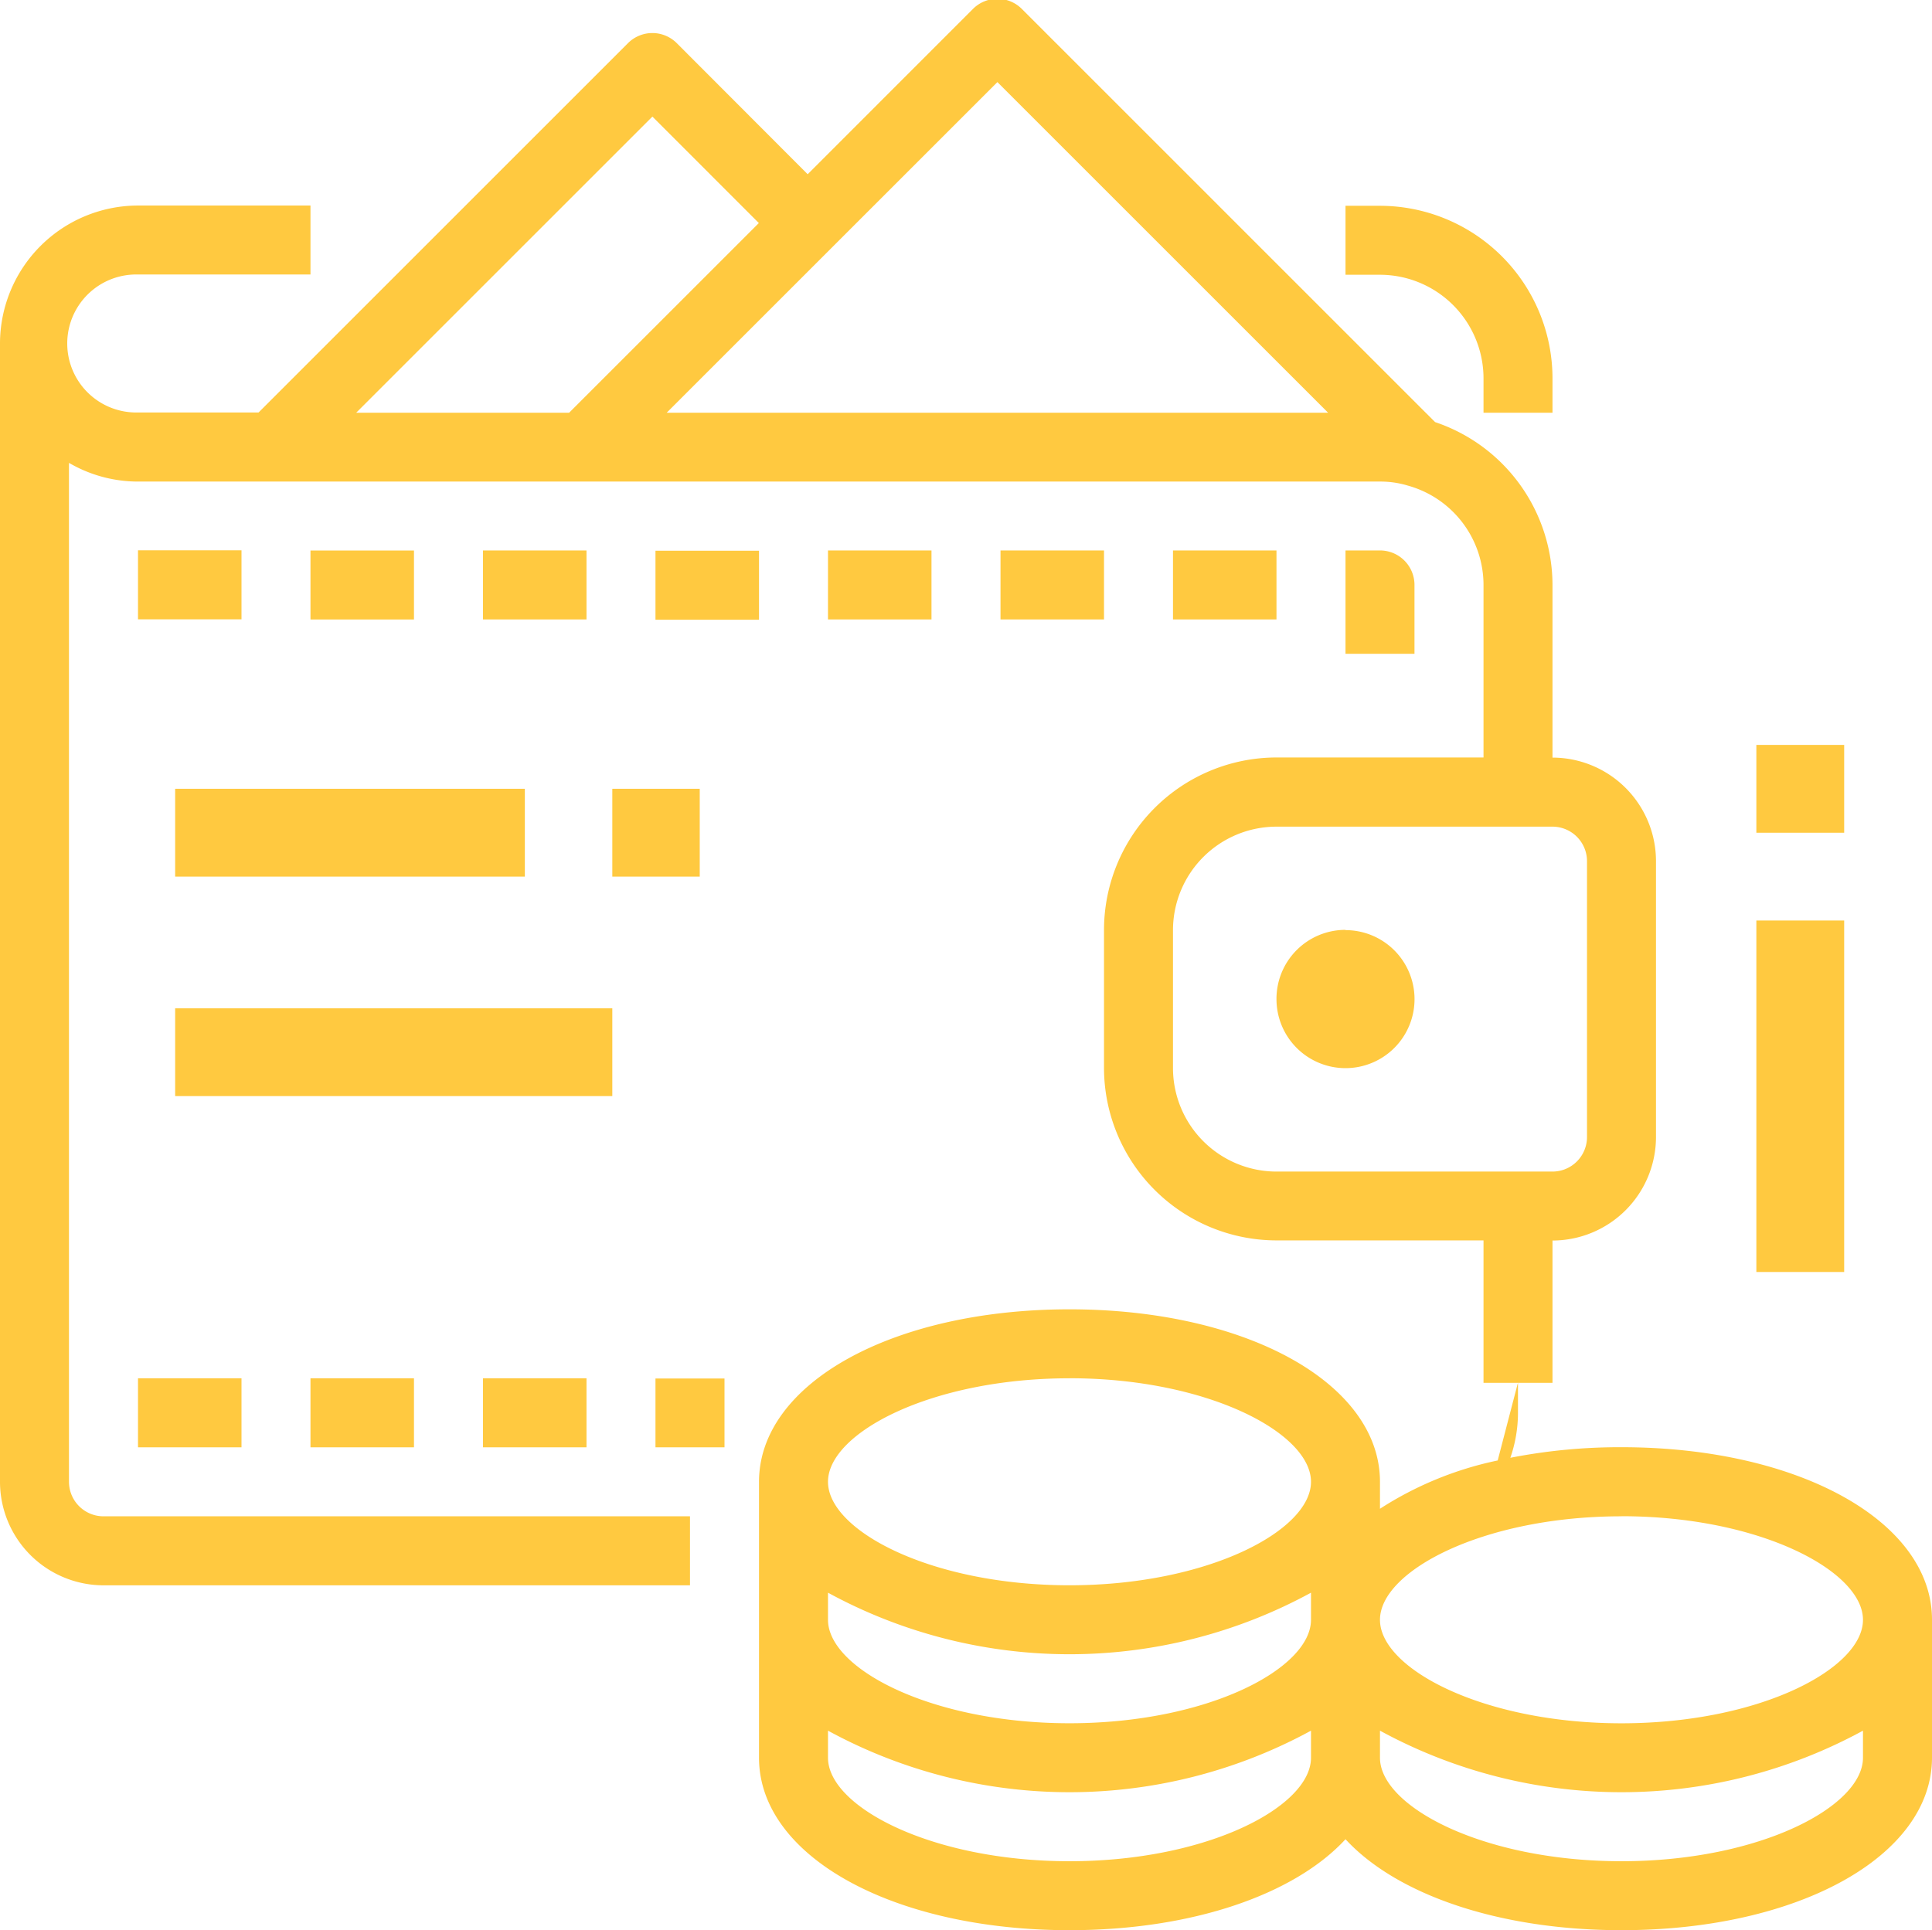
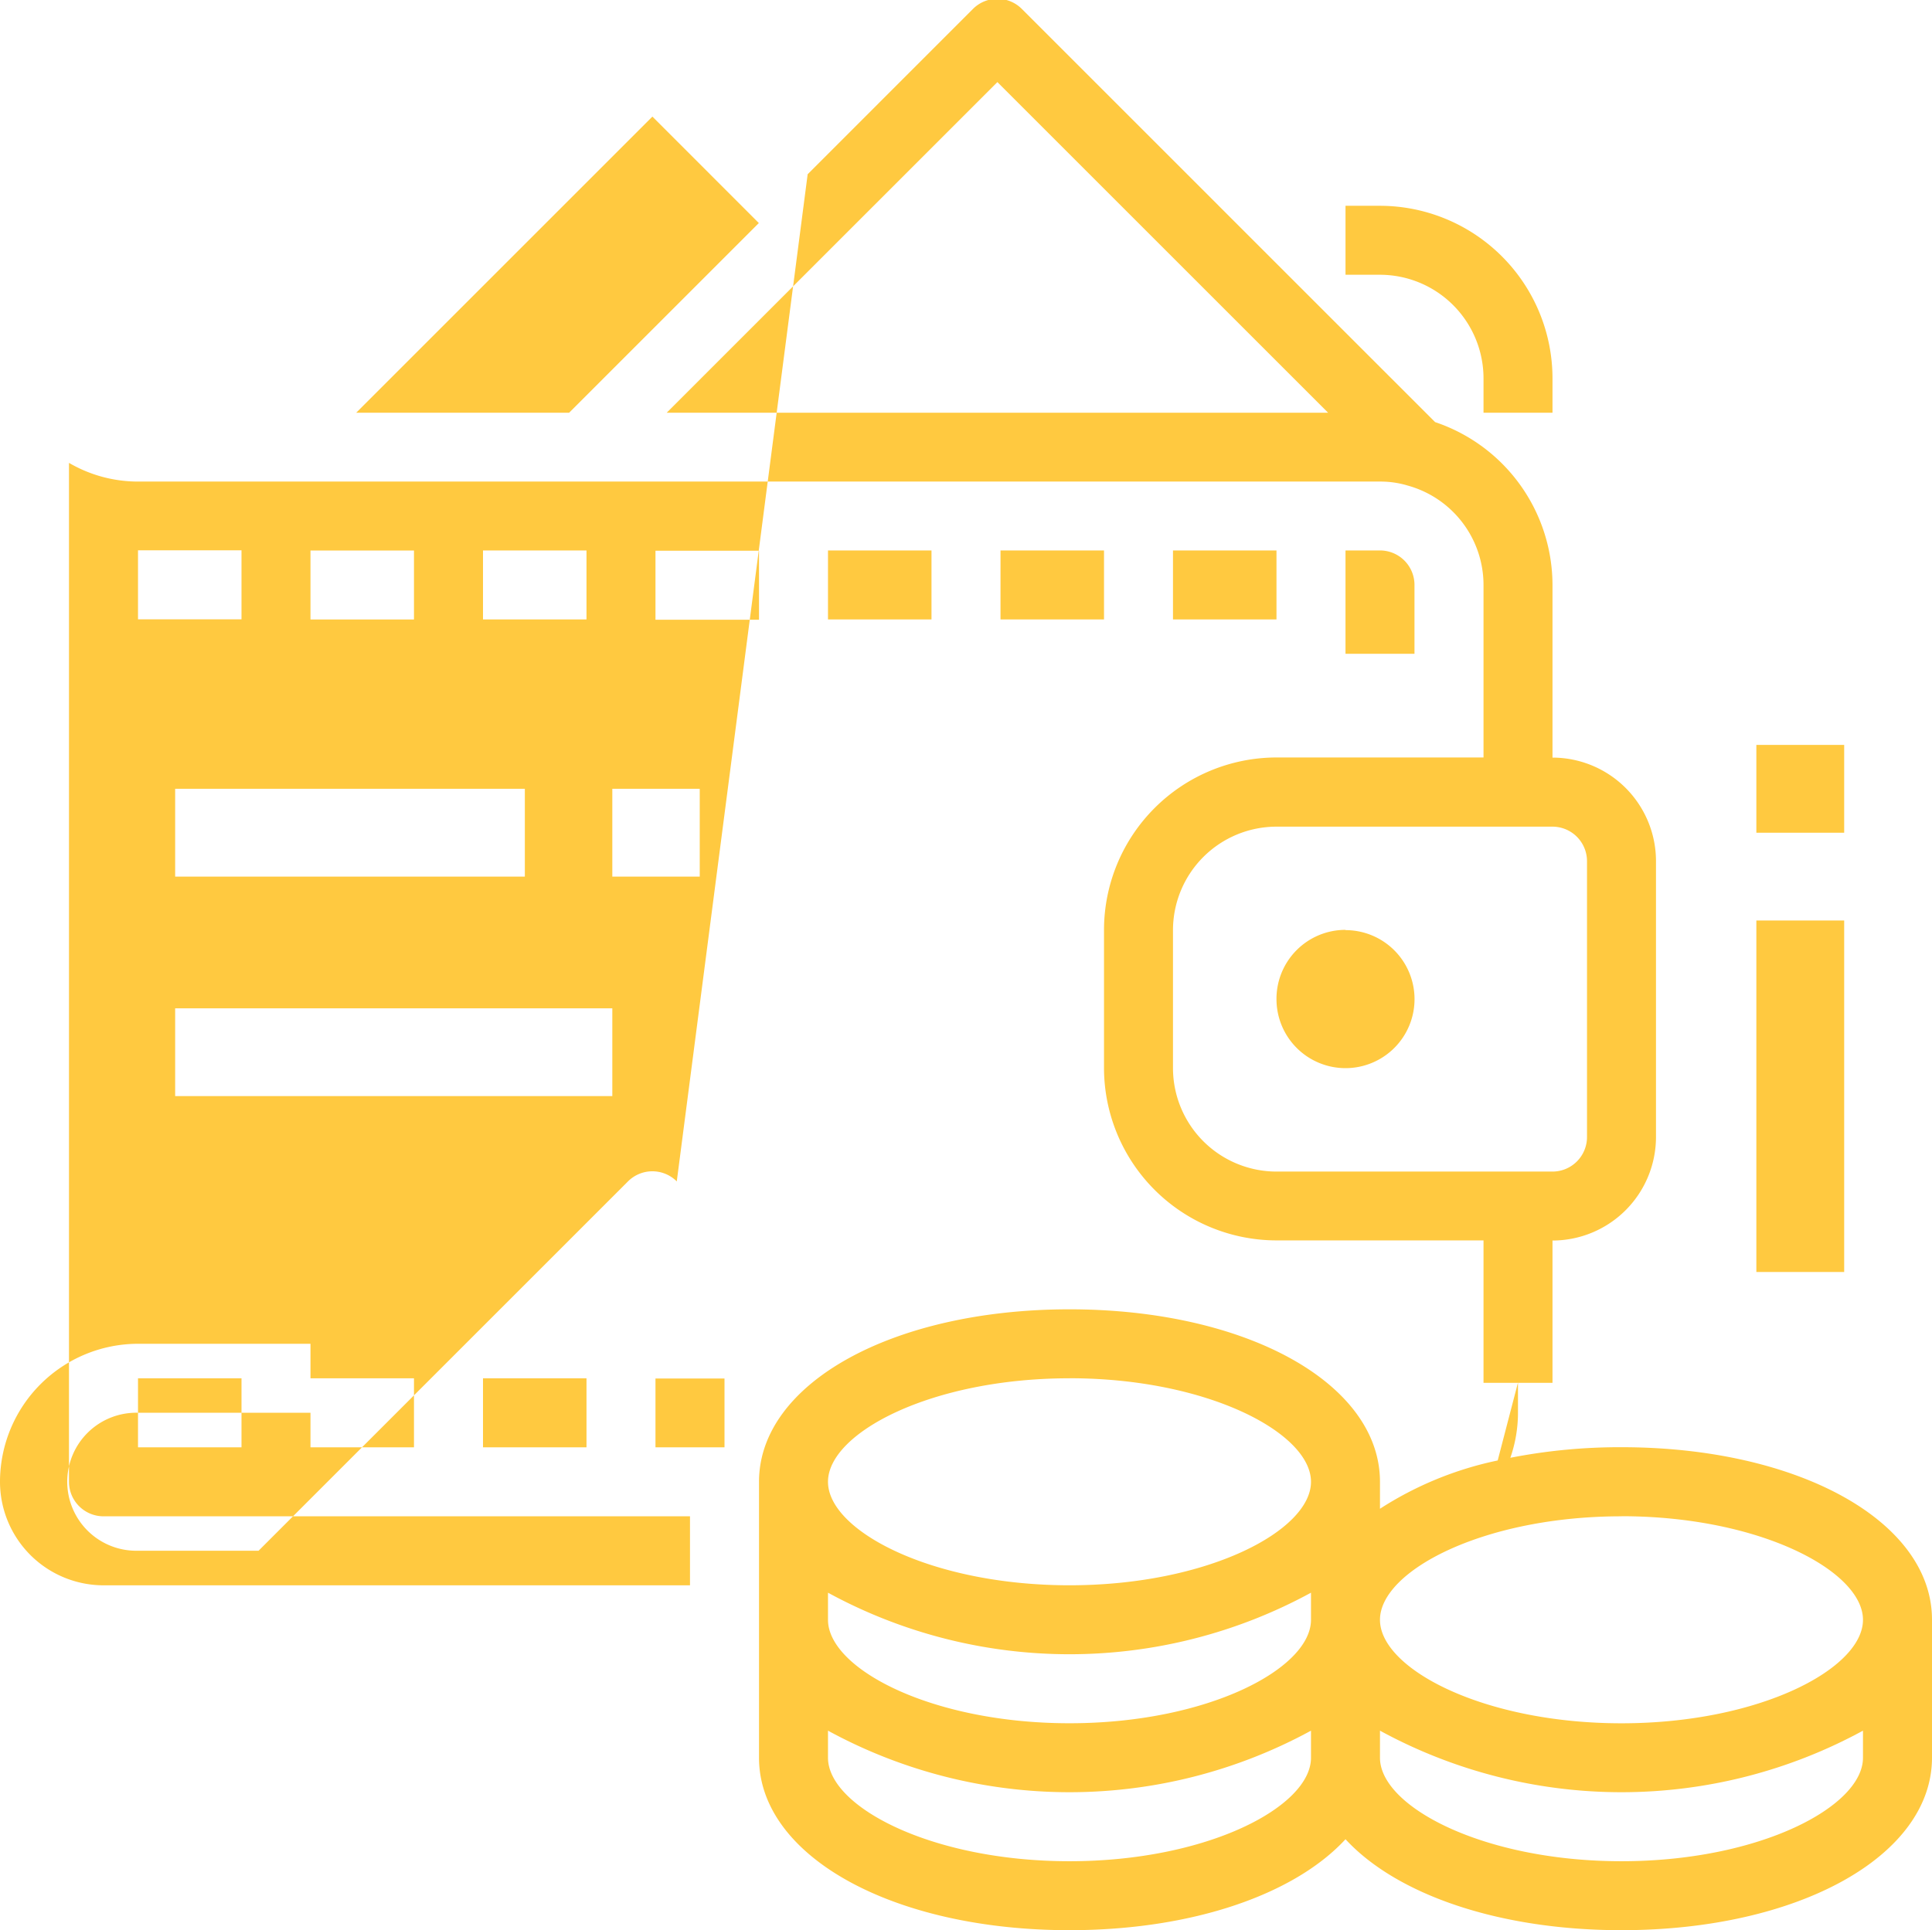
<svg xmlns="http://www.w3.org/2000/svg" width="44" height="43.969" viewBox="0 0 44 43.969">
  <defs>
    <style>
      .cls-1 {
        fill: #ffc940;
        fill-rule: evenodd;
      }
    </style>
  </defs>
-   <path id="Shape_1166.svg" data-name="Shape 1166.svg" class="cls-1" d="M532.936,578h-1.991v-2h1.991v2Zm-3.983,0h-7.964v-2h7.964v2Zm-7.964,3h9.956v2h-9.956v-2Zm36.011-2h2v8.006h-2v-8.006Zm0-2v-2h2v2h-2Zm-7.786-5.647v1.571h-1.571V570.57h0.785A0.786,0.786,0,0,1,549.214,571.356Zm-5.5.786V570.57h2.357v1.572h-2.357Zm-3.928,0V570.57h2.357v1.572h-2.357Zm-3.929,0V570.57h2.357v1.572h-2.357Zm-15.714-1.572H522.5v1.572h-2.357V570.57ZM522.5,591h-2.357v-1.572H522.5V591Zm1.571-20.429h2.357v1.572h-2.357V570.57ZM526.428,591h-2.357v-1.572h2.357V591ZM528,570.57h2.357v1.572H528V570.57ZM530.357,591H528v-1.572h2.357V591Zm23.571,11c-2.806,0-5.131-.819-6.285-2.072-1.155,1.253-3.479,2.072-6.286,2.072-4.031,0-7.071-1.689-7.071-3.928v-6.286c0-2.24,3.04-3.929,7.071-3.929s7.071,1.689,7.071,3.929V592.4a7.912,7.912,0,0,1,2.681-1.1l0.462-1.775v0.687a3.127,3.127,0,0,1-.174,1.027,12.932,12.932,0,0,1,2.531-.241c4.032,0,7.072,1.689,7.072,3.929v3.143C561,600.31,557.96,602,553.928,602Zm-12.571-12.572c-3.148,0-5.5,1.245-5.5,2.358s2.352,2.357,5.5,2.357,5.5-1.245,5.5-2.357S544.505,589.427,541.357,589.427Zm5.5,4.884a11.489,11.489,0,0,1-11,0v0.617c0,1.112,2.352,2.357,5.5,2.357s5.5-1.245,5.5-2.357v-0.617Zm0,3.143a11.489,11.489,0,0,1-11,0v0.617c0,1.112,2.352,2.357,5.5,2.357s5.5-1.245,5.5-2.357v-0.617Zm1.571,0.617c0,1.112,2.353,2.357,5.5,2.357s5.5-1.245,5.5-2.357v-0.617a11.489,11.489,0,0,1-11,0v0.617Zm5.5-5.5c-3.147,0-5.5,1.245-5.5,2.358s2.353,2.357,5.5,2.357,5.5-1.245,5.5-2.357S557.076,592.57,553.928,592.57Zm-3.142-6.285h-4.715a3.933,3.933,0,0,1-3.928-3.929v-3.143a3.933,3.933,0,0,1,3.928-3.929h4.715v-3.928a2.35,2.35,0,0,0-1.73-2.267l-0.016-.005a2.16,2.16,0,0,0-.612-0.085H520.143a3.119,3.119,0,0,1-1.572-.426v23.212a0.787,0.787,0,0,0,.786.785h13.357v1.572H519.357A2.36,2.36,0,0,1,517,591.785V565.856a3.147,3.147,0,0,1,3.143-3.143h3.928v1.571h-3.928a1.572,1.572,0,1,0,0,3.143h2.746l8.413-8.413a0.785,0.785,0,0,1,1.111,0L535.394,562l3.765-3.766a0.786,0.786,0,0,1,1.112,0l9.412,9.412a3.922,3.922,0,0,1,2.674,3.715v3.928a2.36,2.36,0,0,1,2.357,2.358v6.286a2.36,2.36,0,0,1-2.357,2.357v3.241h-1.571v-3.241Zm-18.928-25.6-6.746,6.746h4.849l4.321-4.321Zm7.857-.786-7.532,7.532h15.064Zm12.642,24.818a0.787,0.787,0,0,0,.786-0.785v-6.286a0.787,0.787,0,0,0-.786-0.786h-6.286a2.359,2.359,0,0,0-2.357,2.357v3.143a2.359,2.359,0,0,0,2.357,2.357h6.286Zm-4.714-5.5a1.572,1.572,0,1,1-1.572,1.572A1.571,1.571,0,0,1,547.643,579.213Zm3.143-12.572a2.361,2.361,0,0,0-2.358-2.357h-0.785v-1.571h0.785a3.933,3.933,0,0,1,3.929,3.928v0.786h-1.571v-0.786Zm-18.858,22.786H533.5V591h-1.572v-1.572Zm0-18.857h2.358v1.572h-2.358V570.57Z" transform="translate(-517 -558.031)" />
+   <path id="Shape_1166.svg" data-name="Shape 1166.svg" class="cls-1" d="M532.936,578h-1.991v-2h1.991v2Zm-3.983,0h-7.964v-2h7.964v2Zm-7.964,3h9.956v2h-9.956v-2Zm36.011-2h2v8.006h-2v-8.006Zm0-2v-2h2v2h-2Zm-7.786-5.647v1.571h-1.571V570.57h0.785A0.786,0.786,0,0,1,549.214,571.356Zm-5.5.786V570.57h2.357v1.572h-2.357Zm-3.928,0V570.57h2.357v1.572h-2.357Zm-3.929,0V570.57h2.357v1.572h-2.357Zm-15.714-1.572H522.5v1.572h-2.357V570.57ZM522.5,591h-2.357v-1.572H522.5V591Zm1.571-20.429h2.357v1.572h-2.357V570.57ZM526.428,591h-2.357v-1.572h2.357V591ZM528,570.57h2.357v1.572H528V570.57ZM530.357,591H528v-1.572h2.357V591Zm23.571,11c-2.806,0-5.131-.819-6.285-2.072-1.155,1.253-3.479,2.072-6.286,2.072-4.031,0-7.071-1.689-7.071-3.928v-6.286c0-2.24,3.04-3.929,7.071-3.929s7.071,1.689,7.071,3.929V592.4a7.912,7.912,0,0,1,2.681-1.1l0.462-1.775v0.687a3.127,3.127,0,0,1-.174,1.027,12.932,12.932,0,0,1,2.531-.241c4.032,0,7.072,1.689,7.072,3.929v3.143C561,600.31,557.96,602,553.928,602Zm-12.571-12.572c-3.148,0-5.5,1.245-5.5,2.358s2.352,2.357,5.5,2.357,5.5-1.245,5.5-2.357S544.505,589.427,541.357,589.427Zm5.5,4.884a11.489,11.489,0,0,1-11,0v0.617c0,1.112,2.352,2.357,5.5,2.357s5.5-1.245,5.5-2.357v-0.617Zm0,3.143a11.489,11.489,0,0,1-11,0v0.617c0,1.112,2.352,2.357,5.5,2.357s5.5-1.245,5.5-2.357v-0.617Zm1.571,0.617c0,1.112,2.353,2.357,5.5,2.357s5.5-1.245,5.5-2.357v-0.617a11.489,11.489,0,0,1-11,0v0.617Zm5.5-5.5c-3.147,0-5.5,1.245-5.5,2.358s2.353,2.357,5.5,2.357,5.5-1.245,5.5-2.357S557.076,592.57,553.928,592.57Zm-3.142-6.285h-4.715a3.933,3.933,0,0,1-3.928-3.929v-3.143a3.933,3.933,0,0,1,3.928-3.929h4.715v-3.928a2.35,2.35,0,0,0-1.73-2.267l-0.016-.005a2.16,2.16,0,0,0-.612-0.085H520.143a3.119,3.119,0,0,1-1.572-.426v23.212a0.787,0.787,0,0,0,.786.785h13.357v1.572H519.357A2.36,2.36,0,0,1,517,591.785a3.147,3.147,0,0,1,3.143-3.143h3.928v1.571h-3.928a1.572,1.572,0,1,0,0,3.143h2.746l8.413-8.413a0.785,0.785,0,0,1,1.111,0L535.394,562l3.765-3.766a0.786,0.786,0,0,1,1.112,0l9.412,9.412a3.922,3.922,0,0,1,2.674,3.715v3.928a2.36,2.36,0,0,1,2.357,2.358v6.286a2.36,2.36,0,0,1-2.357,2.357v3.241h-1.571v-3.241Zm-18.928-25.6-6.746,6.746h4.849l4.321-4.321Zm7.857-.786-7.532,7.532h15.064Zm12.642,24.818a0.787,0.787,0,0,0,.786-0.785v-6.286a0.787,0.787,0,0,0-.786-0.786h-6.286a2.359,2.359,0,0,0-2.357,2.357v3.143a2.359,2.359,0,0,0,2.357,2.357h6.286Zm-4.714-5.5a1.572,1.572,0,1,1-1.572,1.572A1.571,1.571,0,0,1,547.643,579.213Zm3.143-12.572a2.361,2.361,0,0,0-2.358-2.357h-0.785v-1.571h0.785a3.933,3.933,0,0,1,3.929,3.928v0.786h-1.571v-0.786Zm-18.858,22.786H533.5V591h-1.572v-1.572Zm0-18.857h2.358v1.572h-2.358V570.57Z" transform="translate(-517 -558.031)" />
</svg>